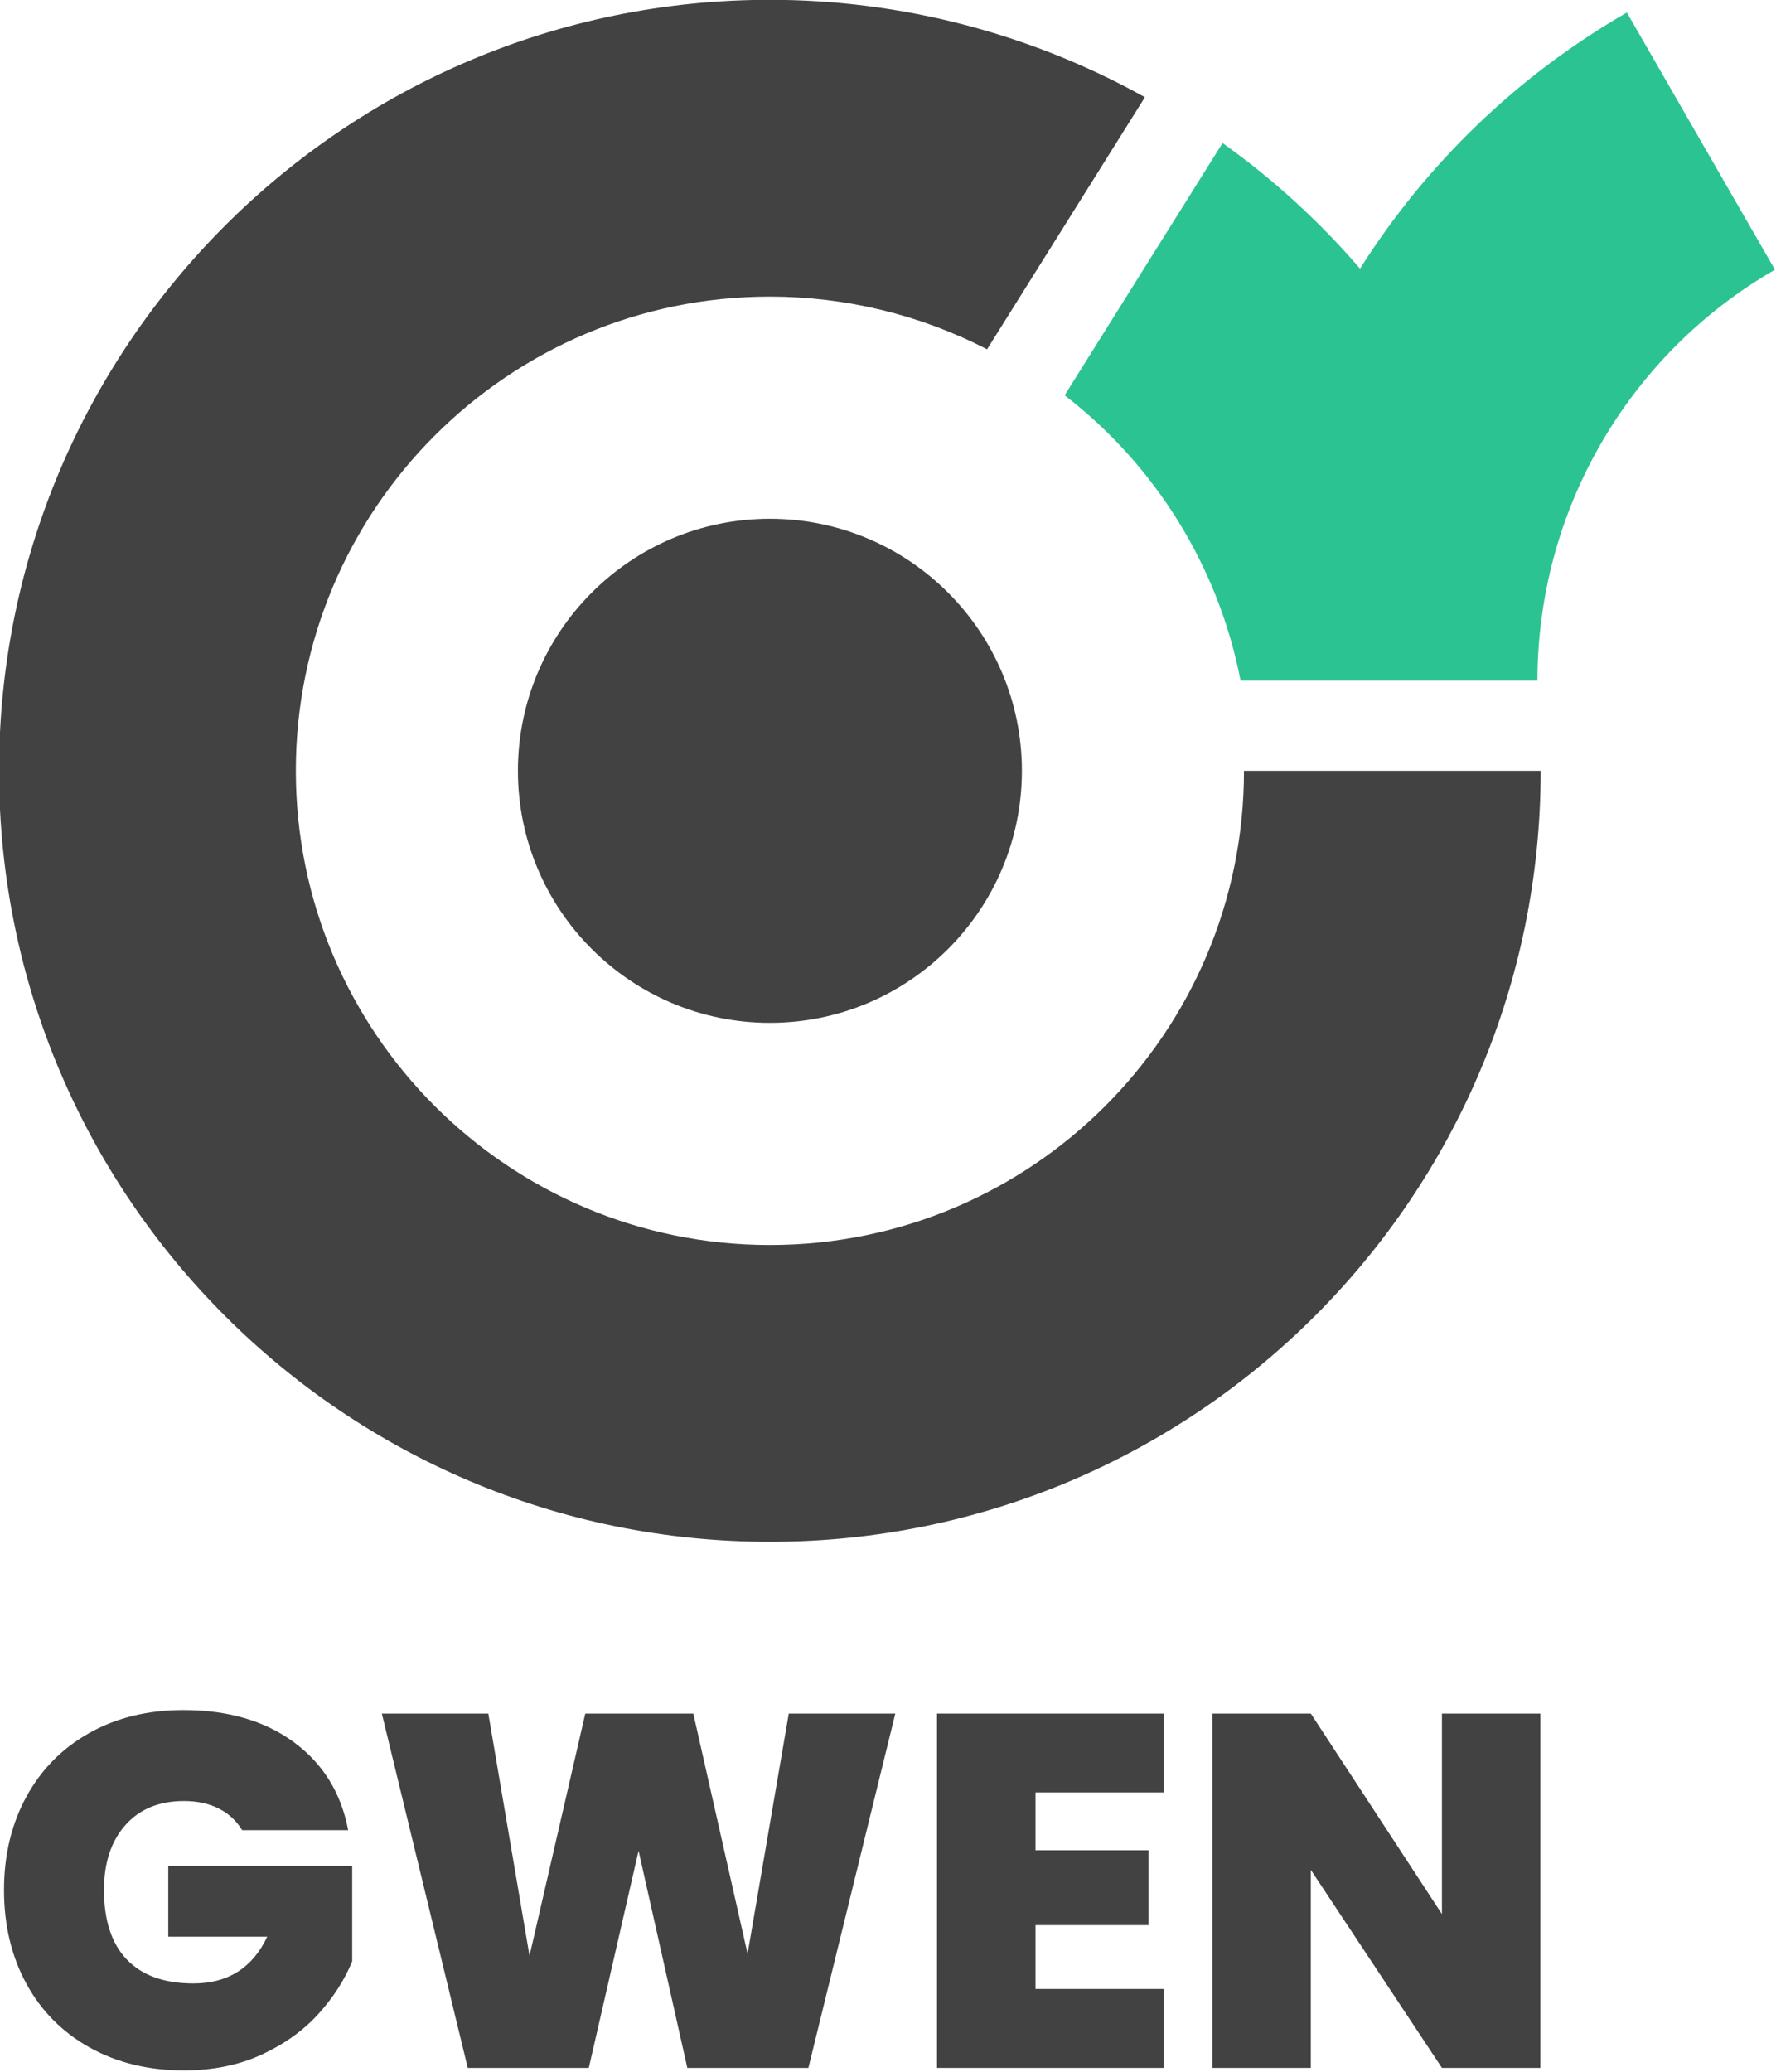
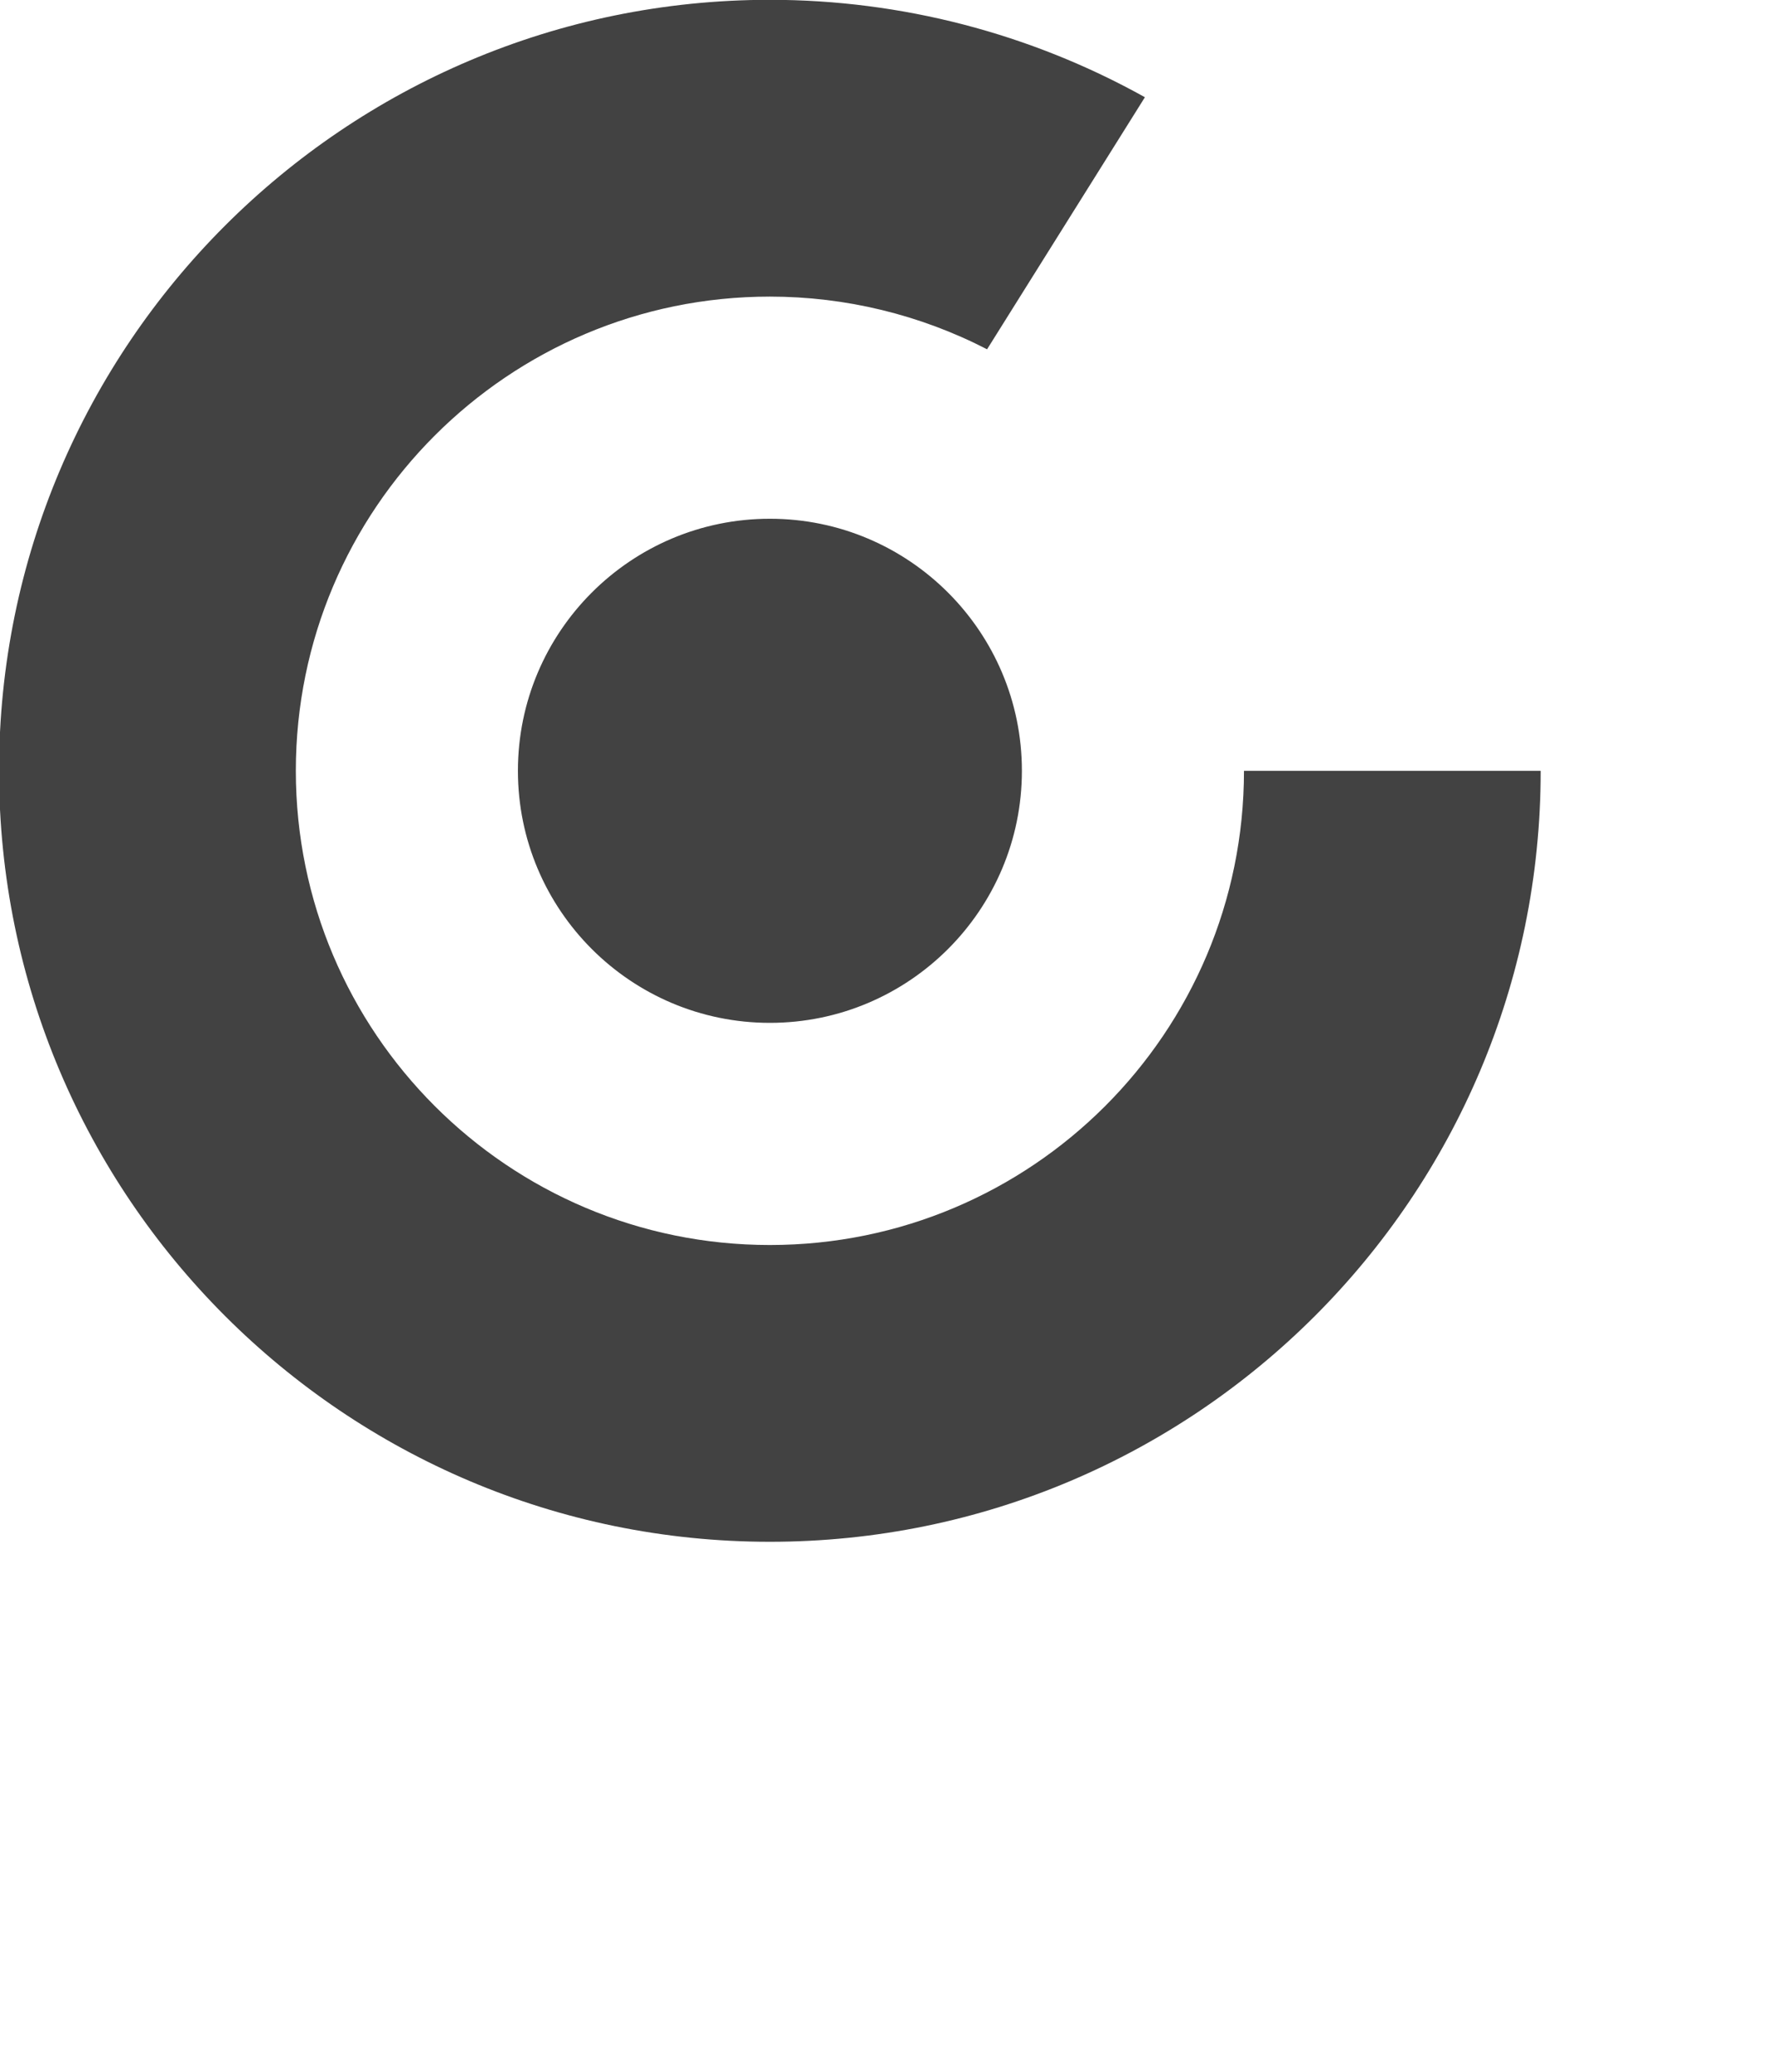
<svg xmlns="http://www.w3.org/2000/svg" width="100%" height="100%" viewBox="0 0 938 1094" version="1.1" xml:space="preserve" style="fill-rule:evenodd;clip-rule:evenodd;stroke-linejoin:round;stroke-miterlimit:2;">
  <g transform="matrix(1,0,0,1,-1192.28,-1005.54)">
    <g transform="matrix(4.598,0,0,4.598,-5955.03,-401.544)">
      <g transform="matrix(1,0,0,1,-1435.26,-299.013)">
-         <path d="M3130.13,621.461C3136,625.646 3141.29,630.496 3145.92,635.884C3153.47,623.938 3163.9,613.771 3176.57,606.473L3193.58,636.008C3176.7,645.728 3166.3,663.723 3166.3,683.2L3132.21,683.2L3132.21,683.197L3132.2,683.2C3129.67,670.158 3122.47,658.513 3111.99,650.429L3130.13,621.461Z" style="fill:rgb(44,195,146);" />
-       </g>
+         </g>
      <g transform="matrix(1,0,0,1,-1435.26,-299.013)">
        <path d="M3103.08,645.147L3121.21,616.2C3108.04,608.864 3093.21,605.013 3078.13,605.013C3029.27,605.013 2989.59,644.686 2989.59,693.553C2989.59,742.419 3029.27,782.092 3078.13,782.092C3127.03,782.092 3166.67,742.452 3166.67,693.553L3132.59,693.553C3132.59,723.628 3108.21,748.01 3078.13,748.01C3048.08,748.01 3023.68,723.608 3023.68,693.553C3023.68,663.497 3048.08,639.096 3078.13,639.096C3086.82,639.096 3095.38,641.174 3103.08,645.147ZM3078.13,664.607C3094.11,664.607 3107.08,677.577 3107.08,693.553C3107.08,709.528 3094.11,722.498 3078.13,722.498C3062.16,722.498 3049.19,709.528 3049.19,693.553C3049.19,677.577 3062.16,664.607 3078.13,664.607Z" style="fill:rgb(66,66,66);" />
      </g>
    </g>
    <g transform="matrix(2.473,0,0,2.473,-6703.32,288.48)">
-       <path d="M3244.44,680.73C3243.22,678.727 3241.56,677.189 3239.45,676.116C3237.34,675.043 3234.85,674.507 3231.99,674.507C3226.7,674.507 3222.53,676.223 3219.49,679.657C3216.45,683.091 3214.93,687.705 3214.93,693.499C3214.93,700.008 3216.56,704.962 3219.81,708.36C3223.07,711.758 3227.81,713.457 3234.03,713.457C3241.4,713.457 3246.66,710.13 3249.8,703.478L3228.66,703.478L3228.66,688.348L3267.94,688.348L3267.94,708.736C3266.29,712.741 3263.88,716.497 3260.69,720.002C3257.51,723.507 3253.49,726.387 3248.62,728.64C3243.76,730.893 3238.21,732.02 3231.99,732.02C3224.41,732.02 3217.7,730.392 3211.87,727.138C3206.04,723.883 3201.53,719.34 3198.35,713.51C3195.17,707.68 3193.58,701.01 3193.58,693.499C3193.58,686.059 3195.17,679.425 3198.35,673.595C3201.53,667.765 3206.02,663.222 3211.82,659.967C3217.61,656.713 3224.3,655.085 3231.88,655.085C3241.4,655.085 3249.27,657.374 3255.49,661.952C3261.71,666.531 3265.58,672.79 3267.08,680.73L3244.44,680.73ZM3413.87,672.683L3413.87,685.022L3438.01,685.022L3438.01,701.01L3413.87,701.01L3413.87,714.637L3441.23,714.637L3441.23,731.483L3392.84,731.483L3392.84,655.836L3441.23,655.836L3441.23,672.683L3413.87,672.683ZM3521.7,731.483L3500.67,731.483L3472.67,689.207L3472.67,731.483L3451.64,731.483L3451.64,655.836L3472.67,655.836L3500.67,698.649L3500.67,655.836L3521.7,655.836L3521.7,731.483ZM3383.93,655.836L3365.37,731.483L3339.51,731.483L3329.1,685.129L3318.47,731.483L3292.62,731.483L3274.27,655.836L3297.01,655.836L3305.81,707.555L3317.72,655.836L3340.79,655.836L3352.38,707.126L3361.18,655.836L3383.93,655.836Z" style="fill:rgb(66,66,66);fill-rule:nonzero;" />
-     </g>
+       </g>
  </g>
</svg>